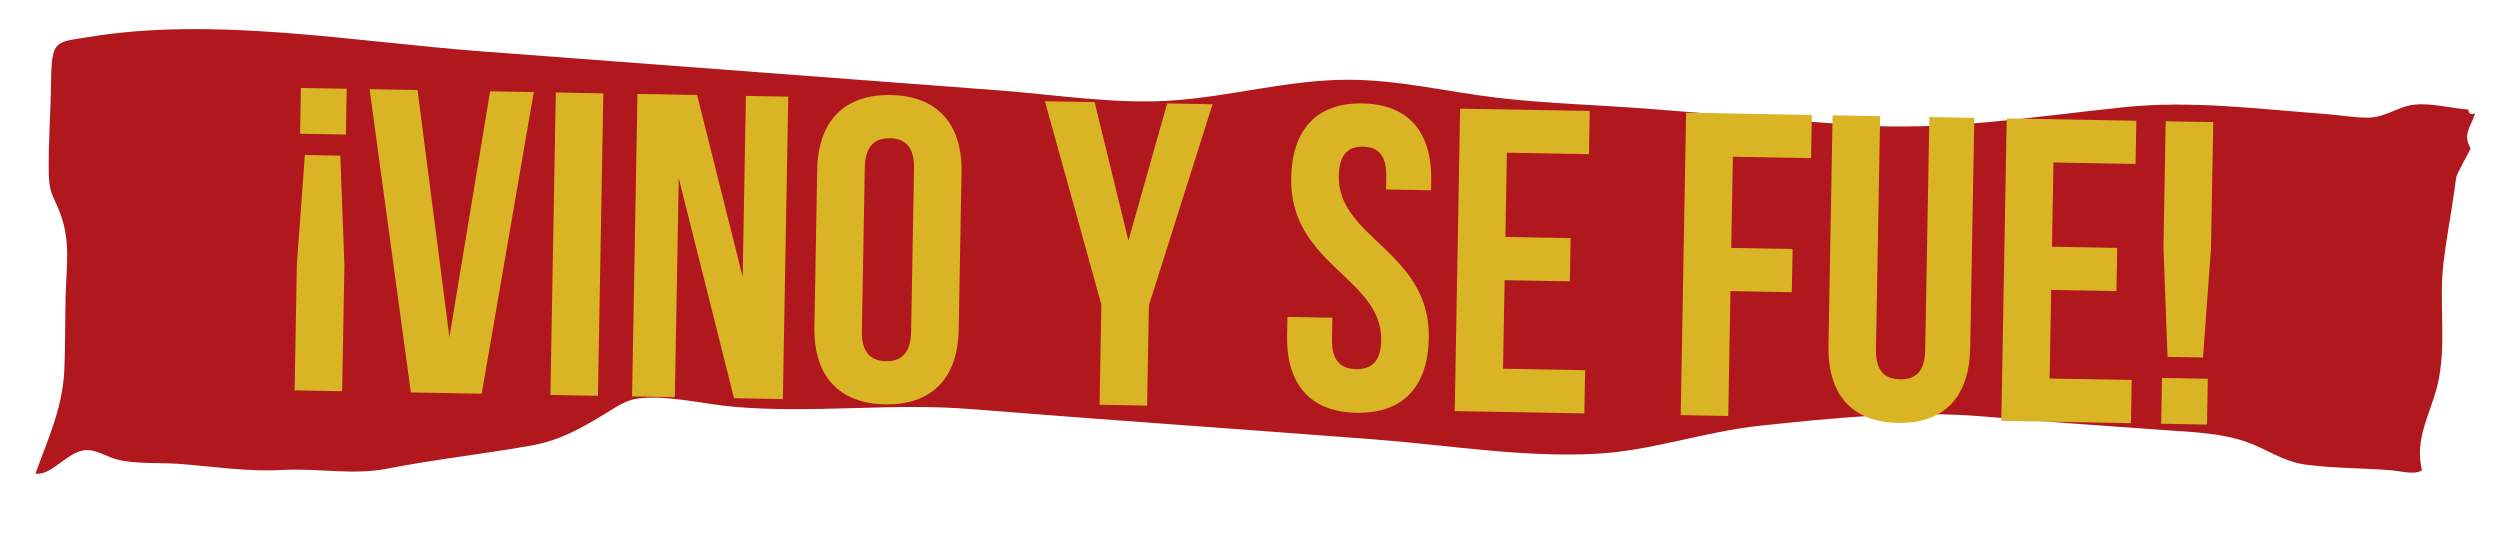
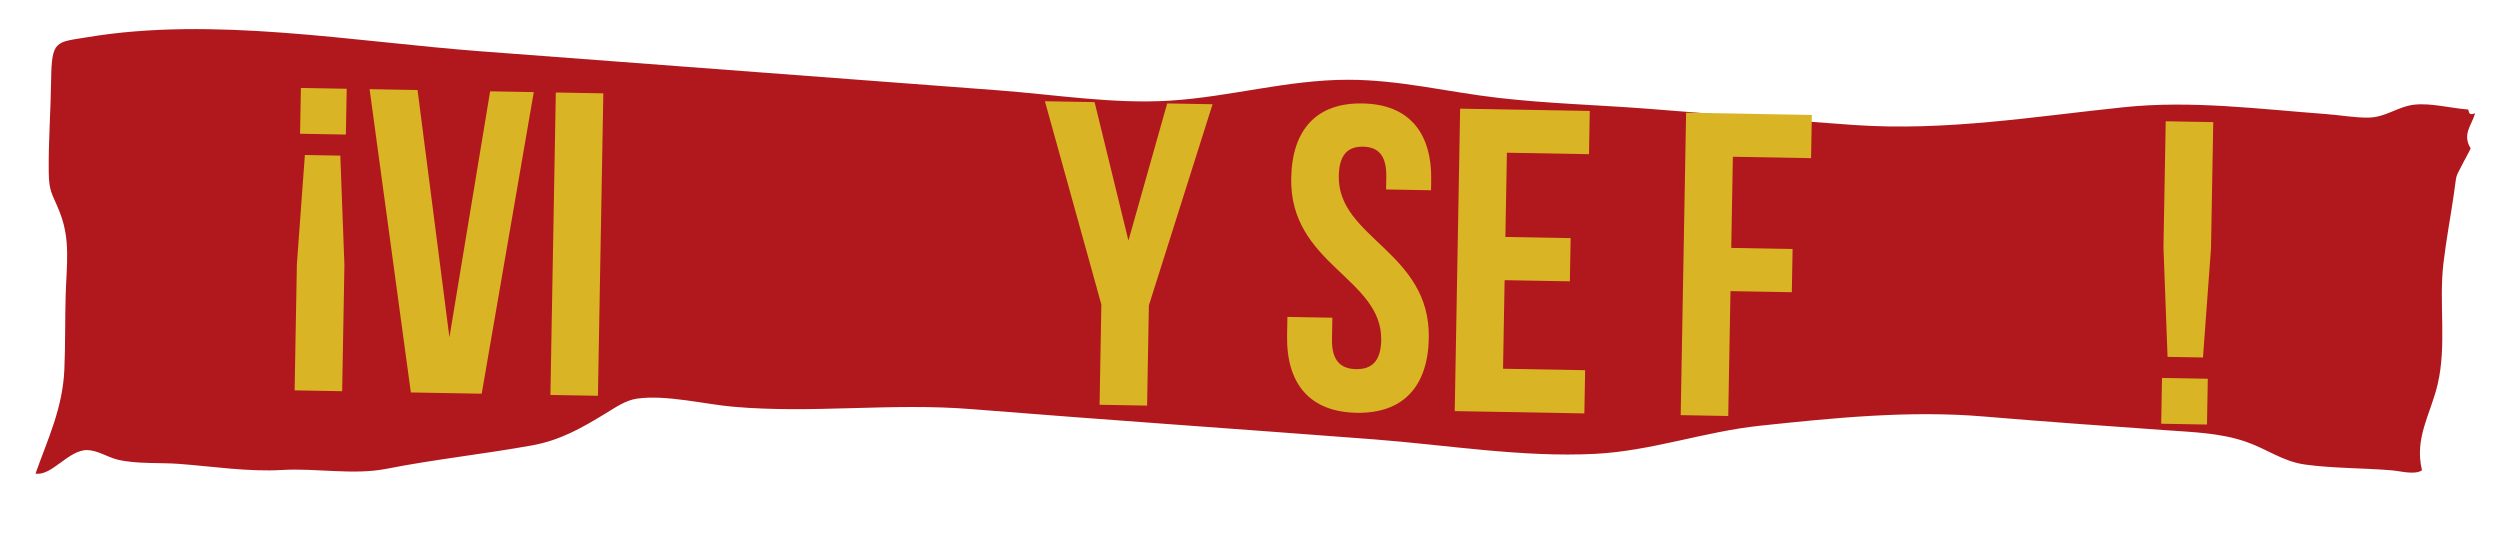
<svg xmlns="http://www.w3.org/2000/svg" xmlns:ns1="http://www.serif.com/" width="100%" height="100%" viewBox="0 0 3478 778" xml:space="preserve" style="fill-rule:evenodd;clip-rule:evenodd;stroke-linejoin:round;stroke-miterlimit:2;">
-   <rect id="Mesa-de-trabajo5" ns1:id="Mesa de trabajo5" x="0" y="0" width="3477.083" height="777.083" style="fill:none;" />
  <g id="Mesa-de-trabajo51" ns1:id="Mesa de trabajo5">
    <g>
      <path d="M3433.402,152.324c-23.438,-1.759 -51.655,-9.271 -74.525,-6.725c-23.241,2.604 -39.699,17.72 -64.074,18.021c-19.074,0.22 -39.039,-3.449 -58.206,-4.884c-94.352,-7.049 -187.778,-19.363 -281.748,-9.595c-125.521,13.032 -247.975,33.553 -375.116,24.78c-96.817,-6.667 -193.646,-15.532 -290.451,-22.87c-68.09,-5.139 -136.817,-7.037 -204.78,-14.884c-70.521,-8.137 -137.28,-25.139 -208.727,-25.208c-84.294,-0.093 -164.387,23.819 -248.067,29.051c-79.259,4.942 -160.59,-8.472 -239.977,-14.433c-239.421,-17.951 -478.843,-36.1 -718.252,-54.155c-179.005,-13.495 -372.095,-48.877 -547.523,-19.722c-44.12,7.326 -50.104,3.449 -50.822,59.641c-0.544,42.558 -3.796,85.15 -3.333,127.755c0.301,28.576 4.954,29.931 15.162,55.706c15.498,39.12 9.595,73.067 8.391,116.065c-0.961,34.213 -0.324,68.935 -1.806,103.09c-2.326,54.086 -22.94,96.412 -40.15,144.907c22.801,3.681 46.123,-33.287 72.072,-32.72c14.502,0.312 28.009,9.884 42.454,13.356c26.319,6.285 58.854,3.831 85.255,5.845c47.512,3.588 96.285,11.273 143.681,8.461c46.667,-2.778 99.028,7.407 144.676,-1.597c67.269,-13.252 134.942,-20.405 202.384,-32.558c39.398,-7.095 68.993,-24.016 103.09,-44.803c13.565,-8.264 27.639,-18.137 43.368,-20.312c40.683,-5.637 93.264,7.731 133.634,11.296c110.706,9.769 219.942,-5.637 331.169,3.299c186.84,15.023 373.75,27.755 560.602,42.118c101.493,7.801 205.961,25.324 307.419,20.127c78.553,-4.039 151.505,-30.868 229.329,-39.132c102.396,-10.856 207.778,-21.574 311.215,-12.847c84.479,7.13 169.028,13.137 253.53,19.109c36.343,2.581 74.954,3.669 110.498,15.741c29.549,10.046 51.979,27.812 83.333,32.06c39.653,5.382 80.382,4.653 120.231,8.009c13.044,1.088 32.072,6.713 42.13,-0.035c-10.799,-45.093 11.887,-77.824 21.701,-119.19c13.009,-54.919 1.609,-112.847 8.137,-168.646c4.039,-34.549 10.162,-65.475 14.931,-99.225c4.074,-28.681 1.007,-17.454 12.836,-41.412c2.396,-4.861 8.252,-14.734 10.093,-19.491c-12.164,-19.606 1.667,-32.049 6.192,-48.762c-10.729,4.294 -7.778,-4.271 -9.954,-5.231" style="fill:#b1181d;fill-rule:nonzero;" />
      <path d="M417.462,186.052l1.146,-63.704l63.715,1.134l-1.146,63.715l-63.715,-1.146Zm55.972,30.463l5.706,152.222l-3.137,175.509l-66.123,-1.181l3.137,-175.509l11.134,-151.921l49.282,0.88Z" style="fill:#d9b526;fill-rule:nonzero;" />
      <path d="M625.241,469.356l56.632,-342.303l60.706,1.088l-72.442,419.583l-98.565,-1.759l-57.396,-421.91l66.713,1.192l44.352,344.109Z" style="fill:#d9b526;fill-rule:nonzero;" />
      <path d="M831.833,550.618l7.513,-420.752l-66.101,-1.18l-7.513,420.752l66.101,1.18Z" style="fill:#d9b526;" />
-       <path d="M944.28,247.782l-5.451,304.745l-59.502,-1.065l7.523,-420.752l82.951,1.481l63.414,253.067l4.502,-251.852l58.9,1.053l-7.523,420.752l-67.917,-1.215l-76.898,-306.215Z" style="fill:#d9b526;fill-rule:nonzero;" />
-       <path d="M1199.033,460.377c-0.532,30.046 12.488,41.713 33.519,42.083c21.042,0.37 34.468,-10.81 35,-40.868l4.062,-227.199c0.544,-30.058 -12.477,-41.713 -33.519,-42.095c-21.03,-0.37 -34.468,10.81 -35,40.868l-4.062,227.211Zm-62.13,-224.19c1.204,-67.326 37.35,-105.15 102.269,-103.993c64.919,1.157 99.687,40.266 98.495,107.581l-3.912,218.796c-1.204,67.315 -37.361,105.15 -102.28,103.993c-64.907,-1.157 -99.687,-40.255 -98.484,-107.581l3.912,-218.796Z" style="fill:#d9b526;fill-rule:nonzero;" />
      <path d="M1532.212,423.636l-78.53,-282.789l69.132,1.227l47.06,192.639l53.924,-190.822l63.113,1.123l-88.588,279.803l-2.488,139.444l-66.111,-1.181l2.488,-139.444Z" style="fill:#d9b526;fill-rule:nonzero;" />
      <path d="M1895.587,143.926c64.317,1.146 96.69,40.208 95.486,107.535l-0.243,13.229l-62.512,-1.123l0.312,-17.431c0.532,-30.058 -11.285,-41.69 -32.315,-42.072c-21.042,-0.37 -33.264,10.833 -33.796,40.891c-1.551,86.551 127.384,105.093 125.243,225.301c-1.204,67.326 -35.556,105.185 -100.463,104.028c-64.919,-1.157 -97.894,-40.231 -96.69,-107.546l0.451,-25.845l62.523,1.111l-0.544,30.058c-0.532,30.046 12.5,41.111 33.53,41.481c21.053,0.382 34.456,-10.208 34.988,-40.255c1.551,-86.551 -127.384,-105.093 -125.231,-225.312c1.192,-67.326 34.942,-105.208 99.259,-104.051" style="fill:#d9b526;fill-rule:nonzero;" />
      <path d="M2094.301,329.665l90.764,1.62l-1.076,60.104l-90.764,-1.62l-2.199,123.218l114.201,2.049l-1.076,60.104l-180.324,-3.229l7.523,-420.741l180.324,3.218l-1.076,60.104l-114.201,-2.037l-2.095,117.211Z" style="fill:#d9b526;fill-rule:nonzero;" />
      <path d="M2408.496,344.901l85.359,1.528l-1.076,60.104l-85.359,-1.528l-3.102,173.715l-66.123,-1.181l7.523,-420.752l174.919,3.125l-1.076,60.104l-108.796,-1.944l-2.269,126.829Z" style="fill:#d9b526;fill-rule:nonzero;" />
-       <path d="M2615.626,161.61l-5.799,324.572c-0.544,30.058 12.477,41.123 33.53,41.493c21.03,0.382 34.456,-10.208 34.988,-40.266l5.81,-324.572l62.5,1.123l-5.718,320.359c-1.204,67.326 -35.556,105.185 -100.475,104.028c-64.919,-1.157 -97.882,-40.231 -96.678,-107.546l5.729,-320.37l66.111,1.181Z" style="fill:#d9b526;fill-rule:nonzero;" />
-       <path d="M2854.686,343.251l90.764,1.62l-1.076,60.104l-90.764,-1.62l-2.199,123.218l114.213,2.049l-1.076,60.104l-180.324,-3.218l7.523,-420.752l180.324,3.229l-1.076,60.104l-114.213,-2.049l-2.095,117.211Z" style="fill:#d9b526;fill-rule:nonzero;" />
      <path d="M3015.52,496.444l-5.706,-152.222l3.137,-175.509l66.123,1.181l-3.137,175.509l-11.146,151.921l-49.271,-0.88Zm55.972,30.463l-1.134,63.715l-63.715,-1.134l1.146,-63.715l63.704,1.134Z" style="fill:#d9b526;fill-rule:nonzero;" />
    </g>
  </g>
</svg>